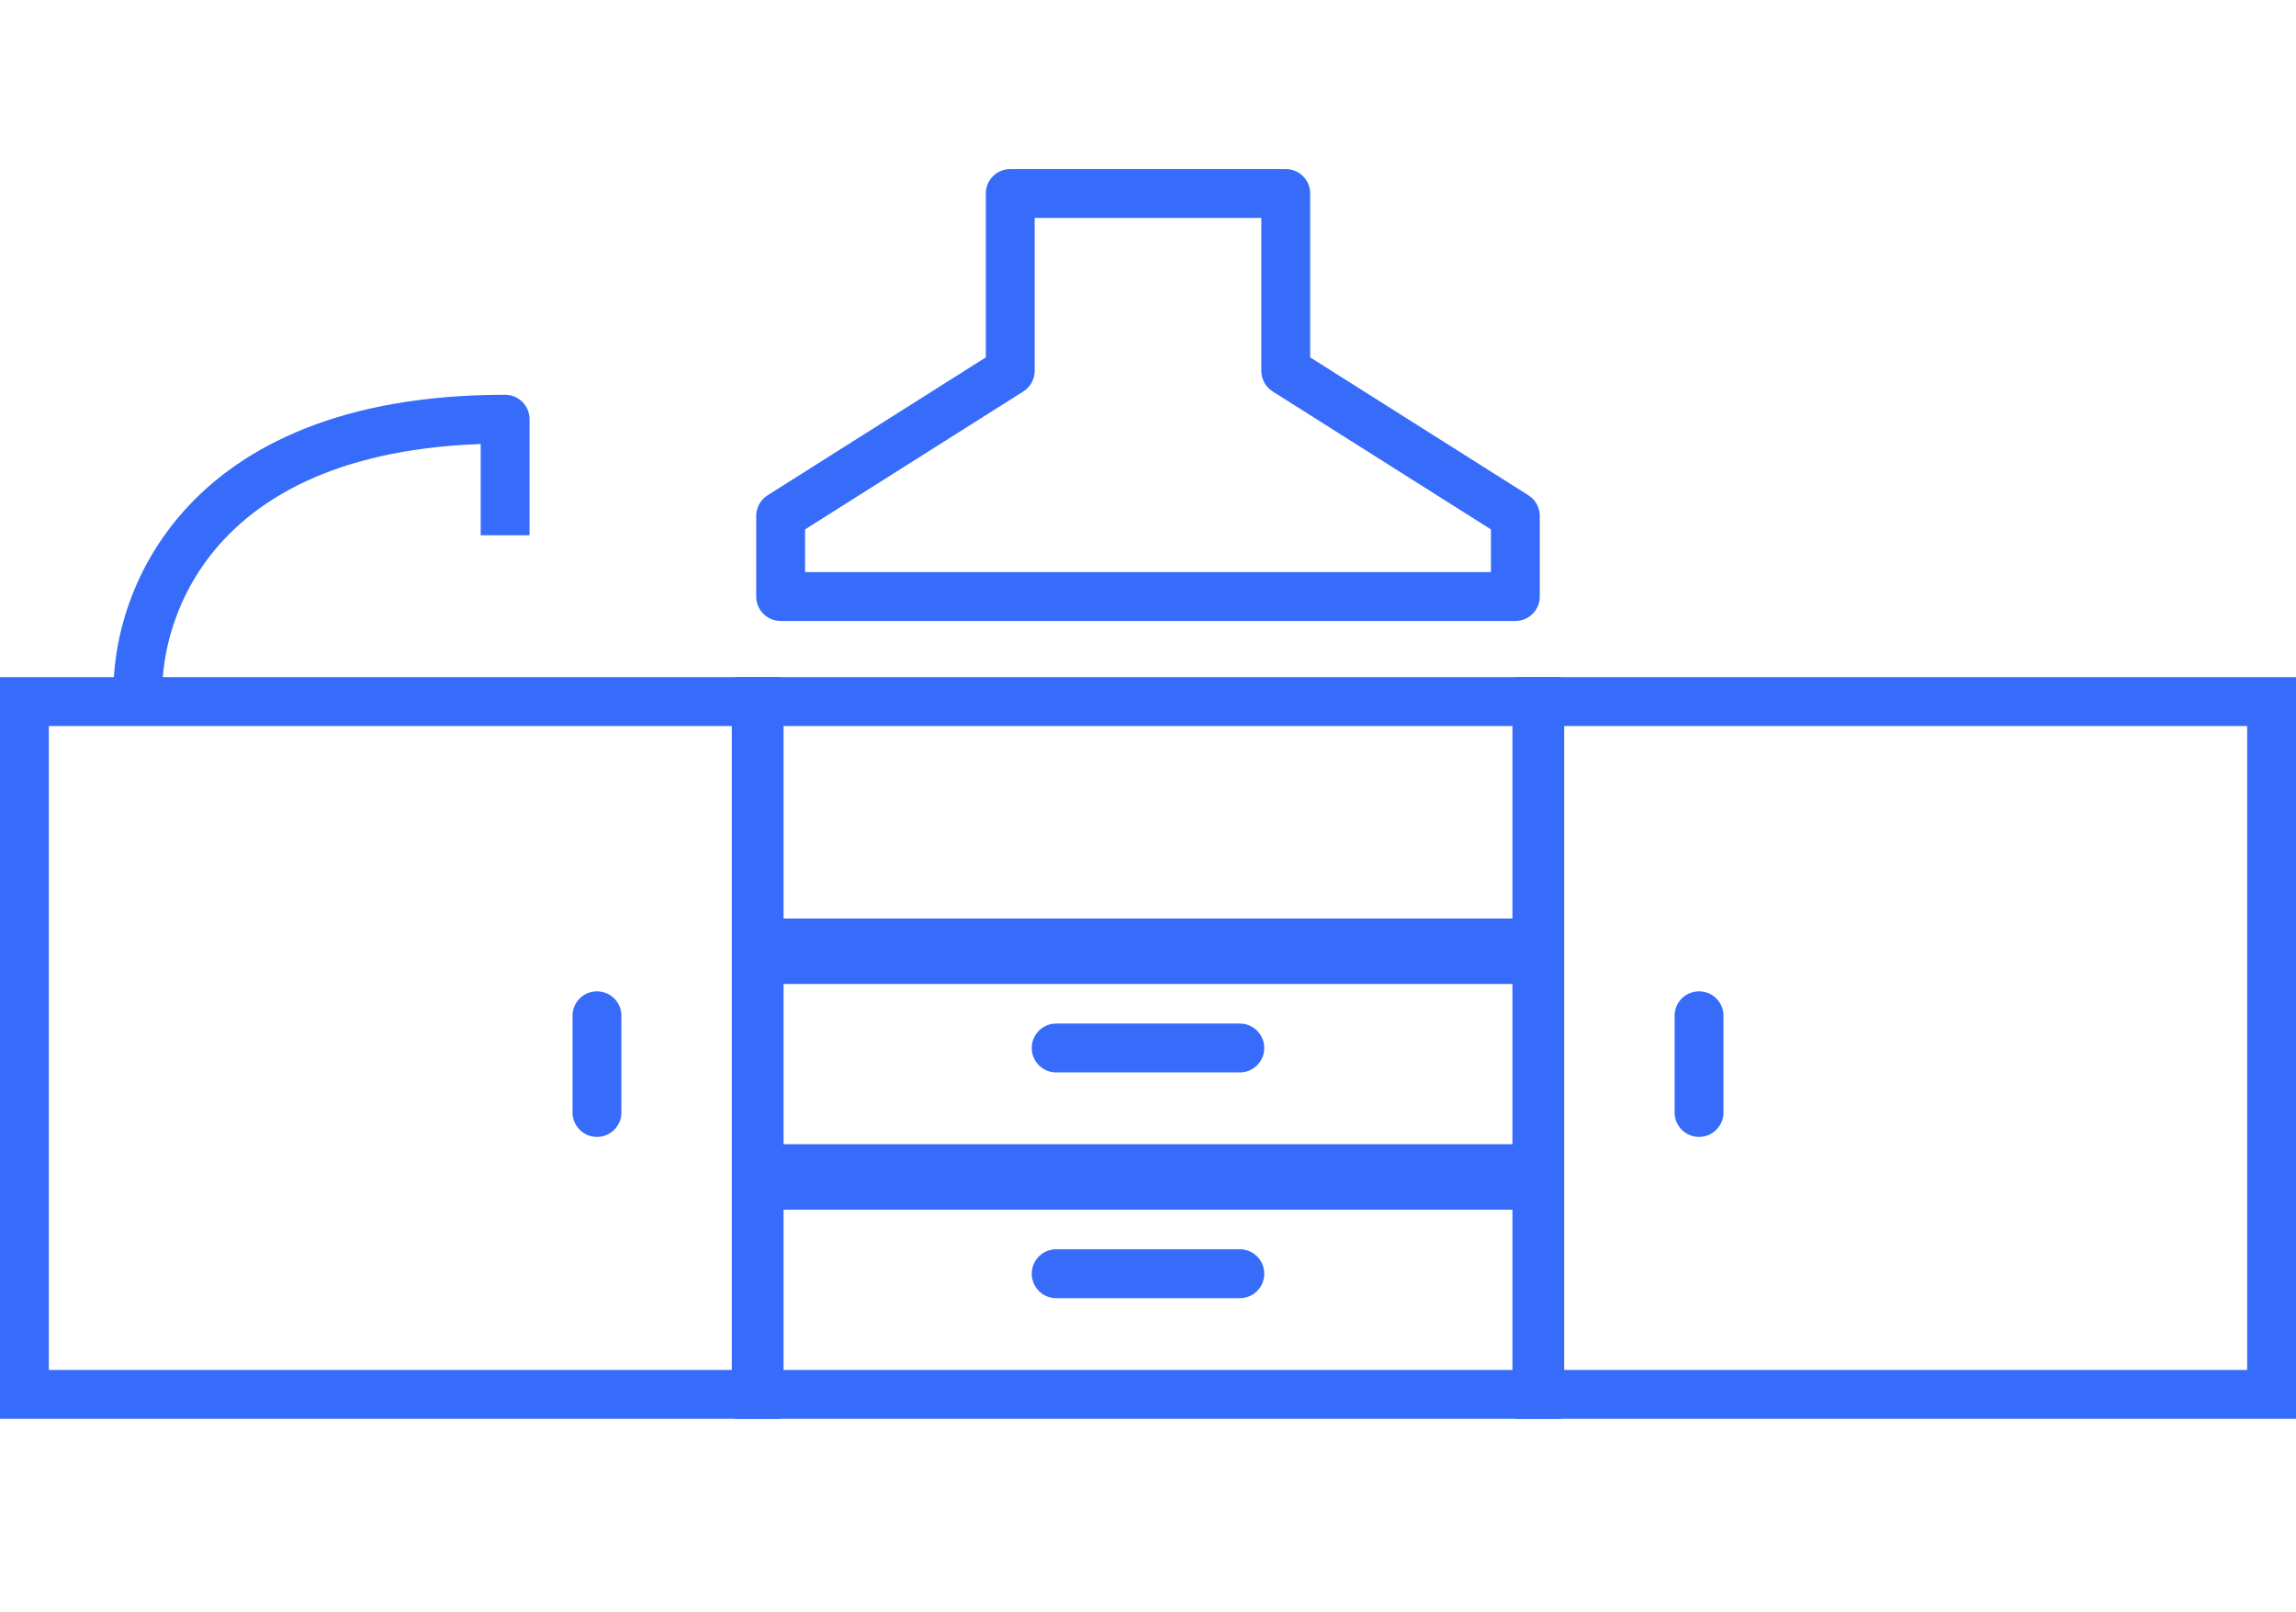
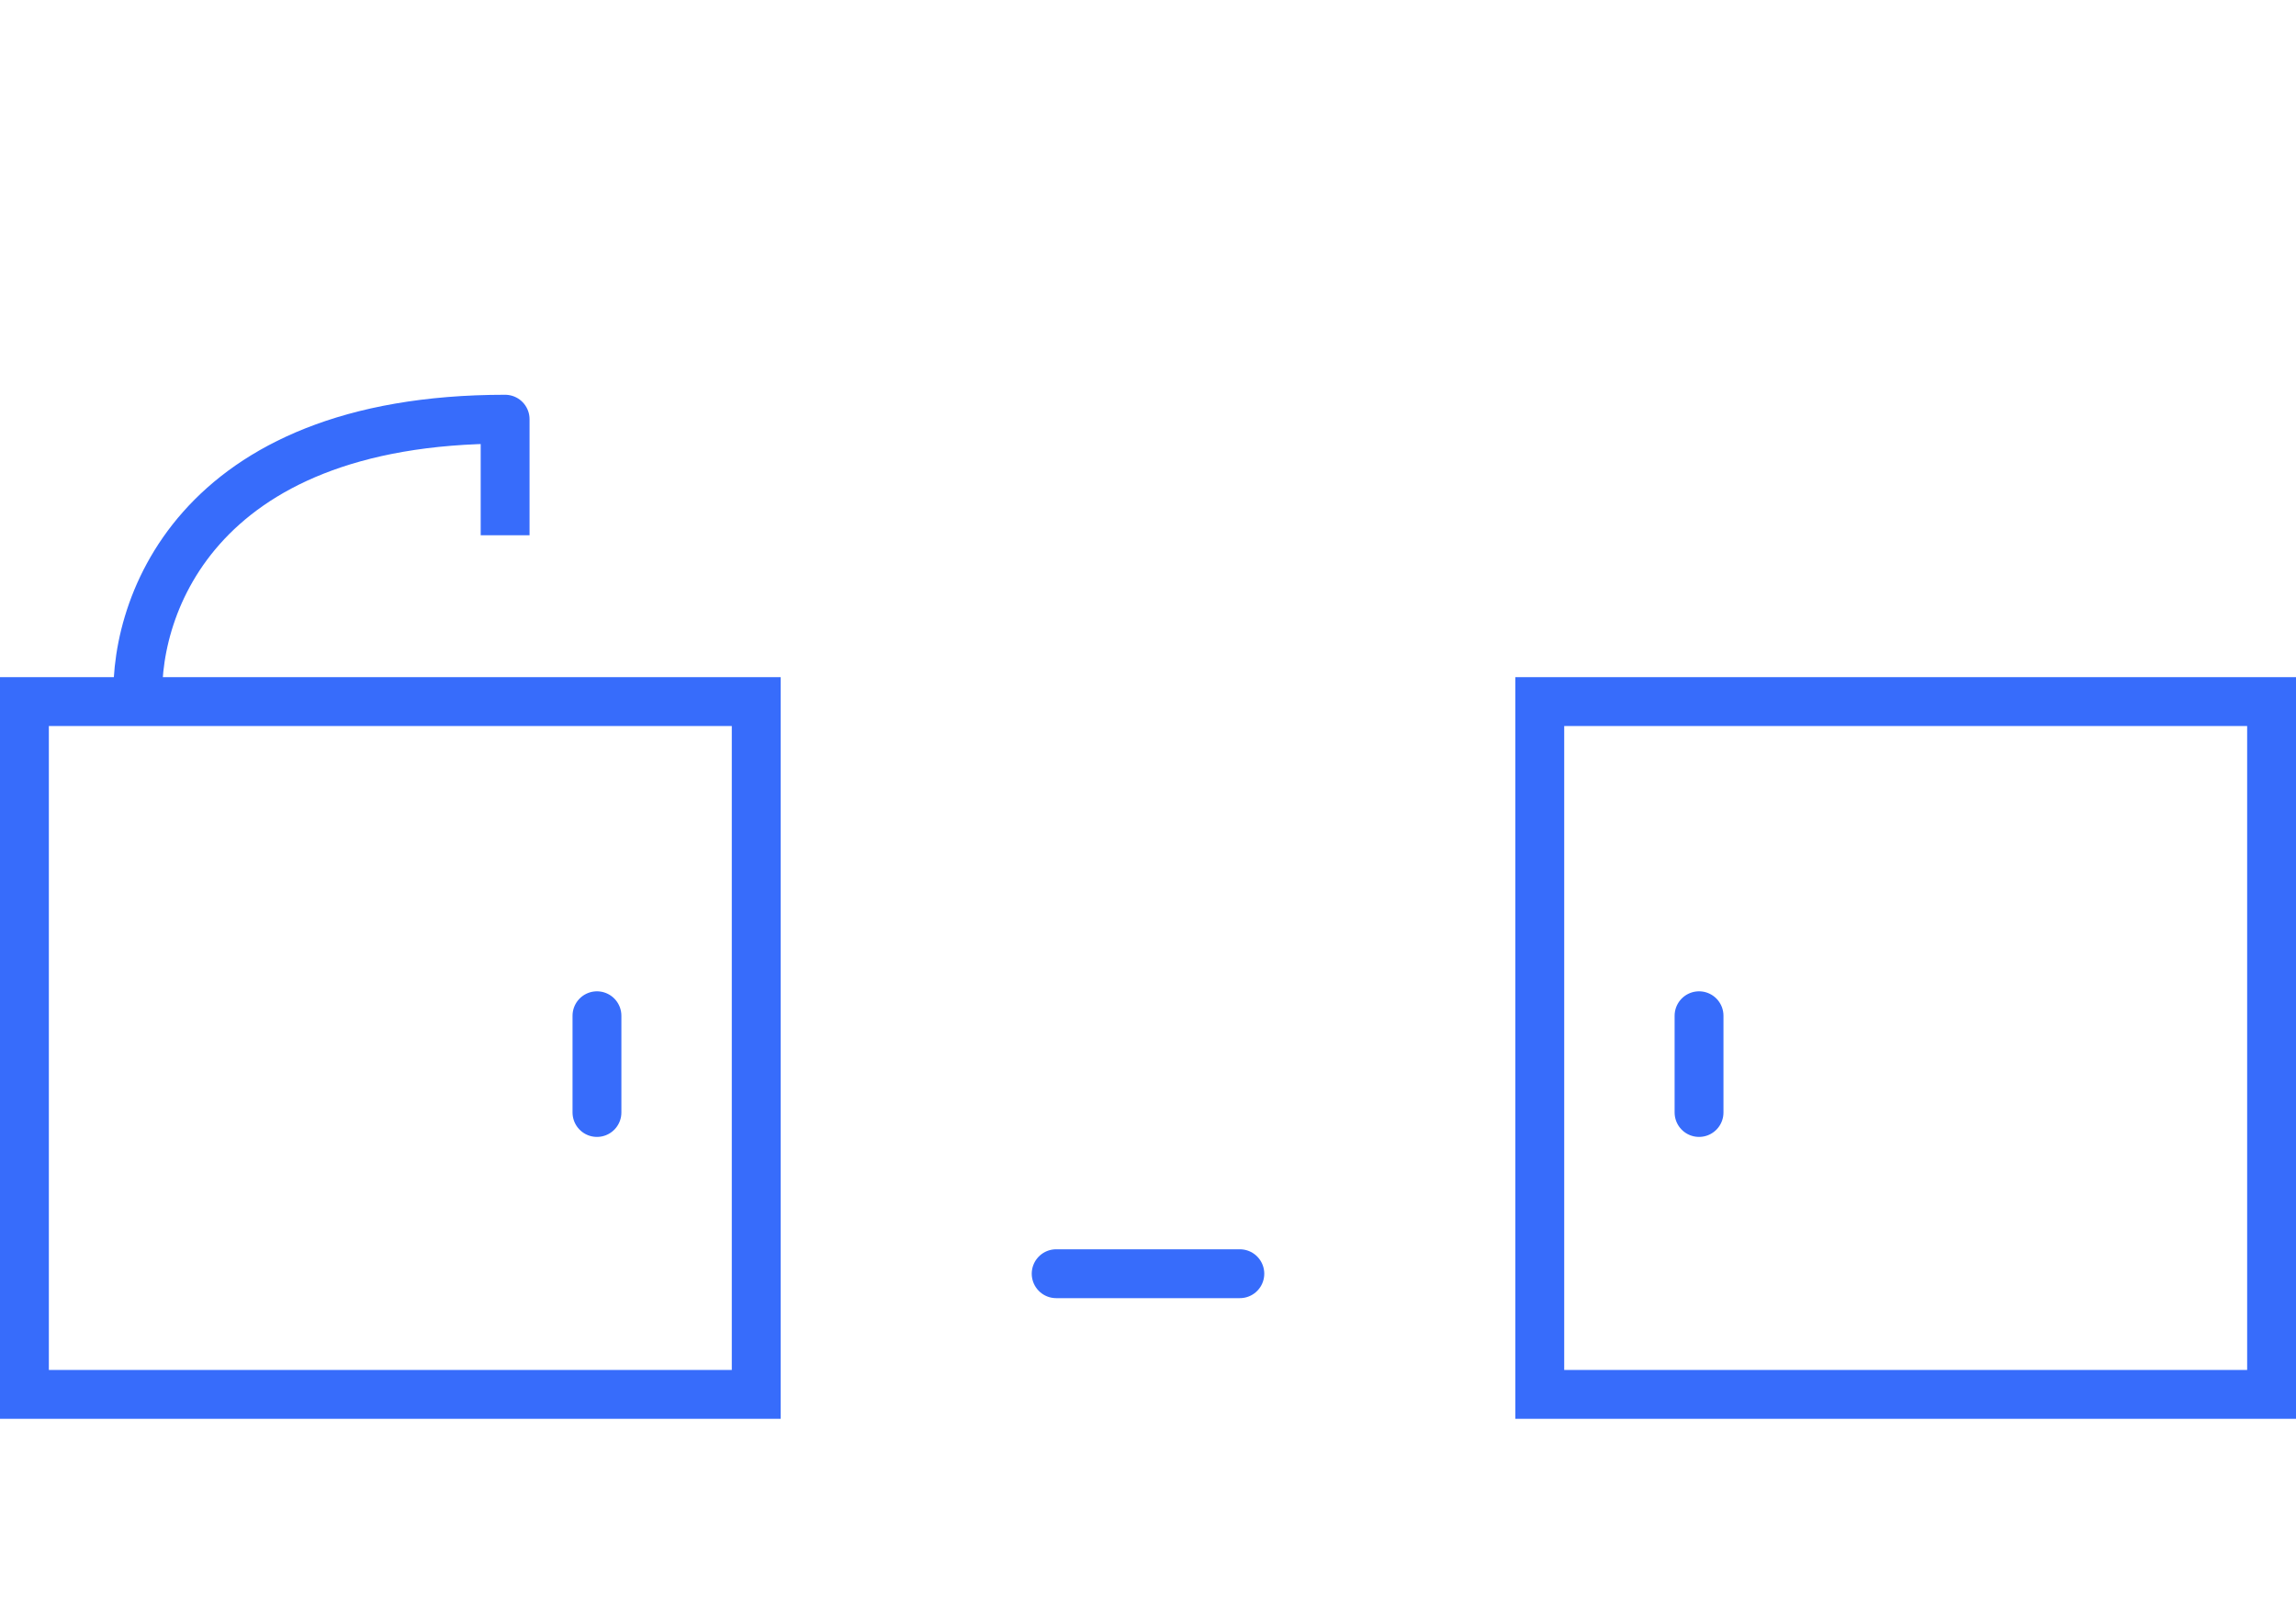
<svg xmlns="http://www.w3.org/2000/svg" fill="none" height="33" viewBox="0 0 47 33" width="47">
-   <path d="M31.02 12.21H15.98V10.56L20.68 7.59V3.96H26.32V7.59L31.02 10.56V12.21Z" stroke="#376CFB" stroke-linejoin="round" />
  <rect height="14.18" stroke="#376CFB" width="14.98" x="0.5" y="14.36" />
-   <rect height="4.94" stroke="#376CFB" width="15.92" x="15.54" y="14.36" />
-   <rect height="4.28" stroke="#376CFB" width="15.92" x="15.54" y="19.64" />
-   <rect height="4.28" stroke="#376CFB" width="15.92" x="15.54" y="24.26" />
  <rect height="14.18" stroke="#376CFB" width="14.98" x="31.52" y="14.36" />
  <path d="M12.22 20.79L12.22 22.77" stroke="#376CFB" stroke-linecap="round" />
  <path d="M34.78 20.79L34.78 22.77" stroke="#376CFB" stroke-linecap="round" />
-   <path d="M21.62 21.45H25.38" stroke="#376CFB" stroke-linecap="round" />
  <path d="M21.62 26.07H25.38" stroke="#376CFB" stroke-linecap="round" />
  <path d="M2.834 14.52C2.667 12.54 3.935 8.58 10.34 8.58C10.34 9.471 10.34 9.471 10.34 10.956" stroke="#376CFB" stroke-linejoin="round" />
</svg>